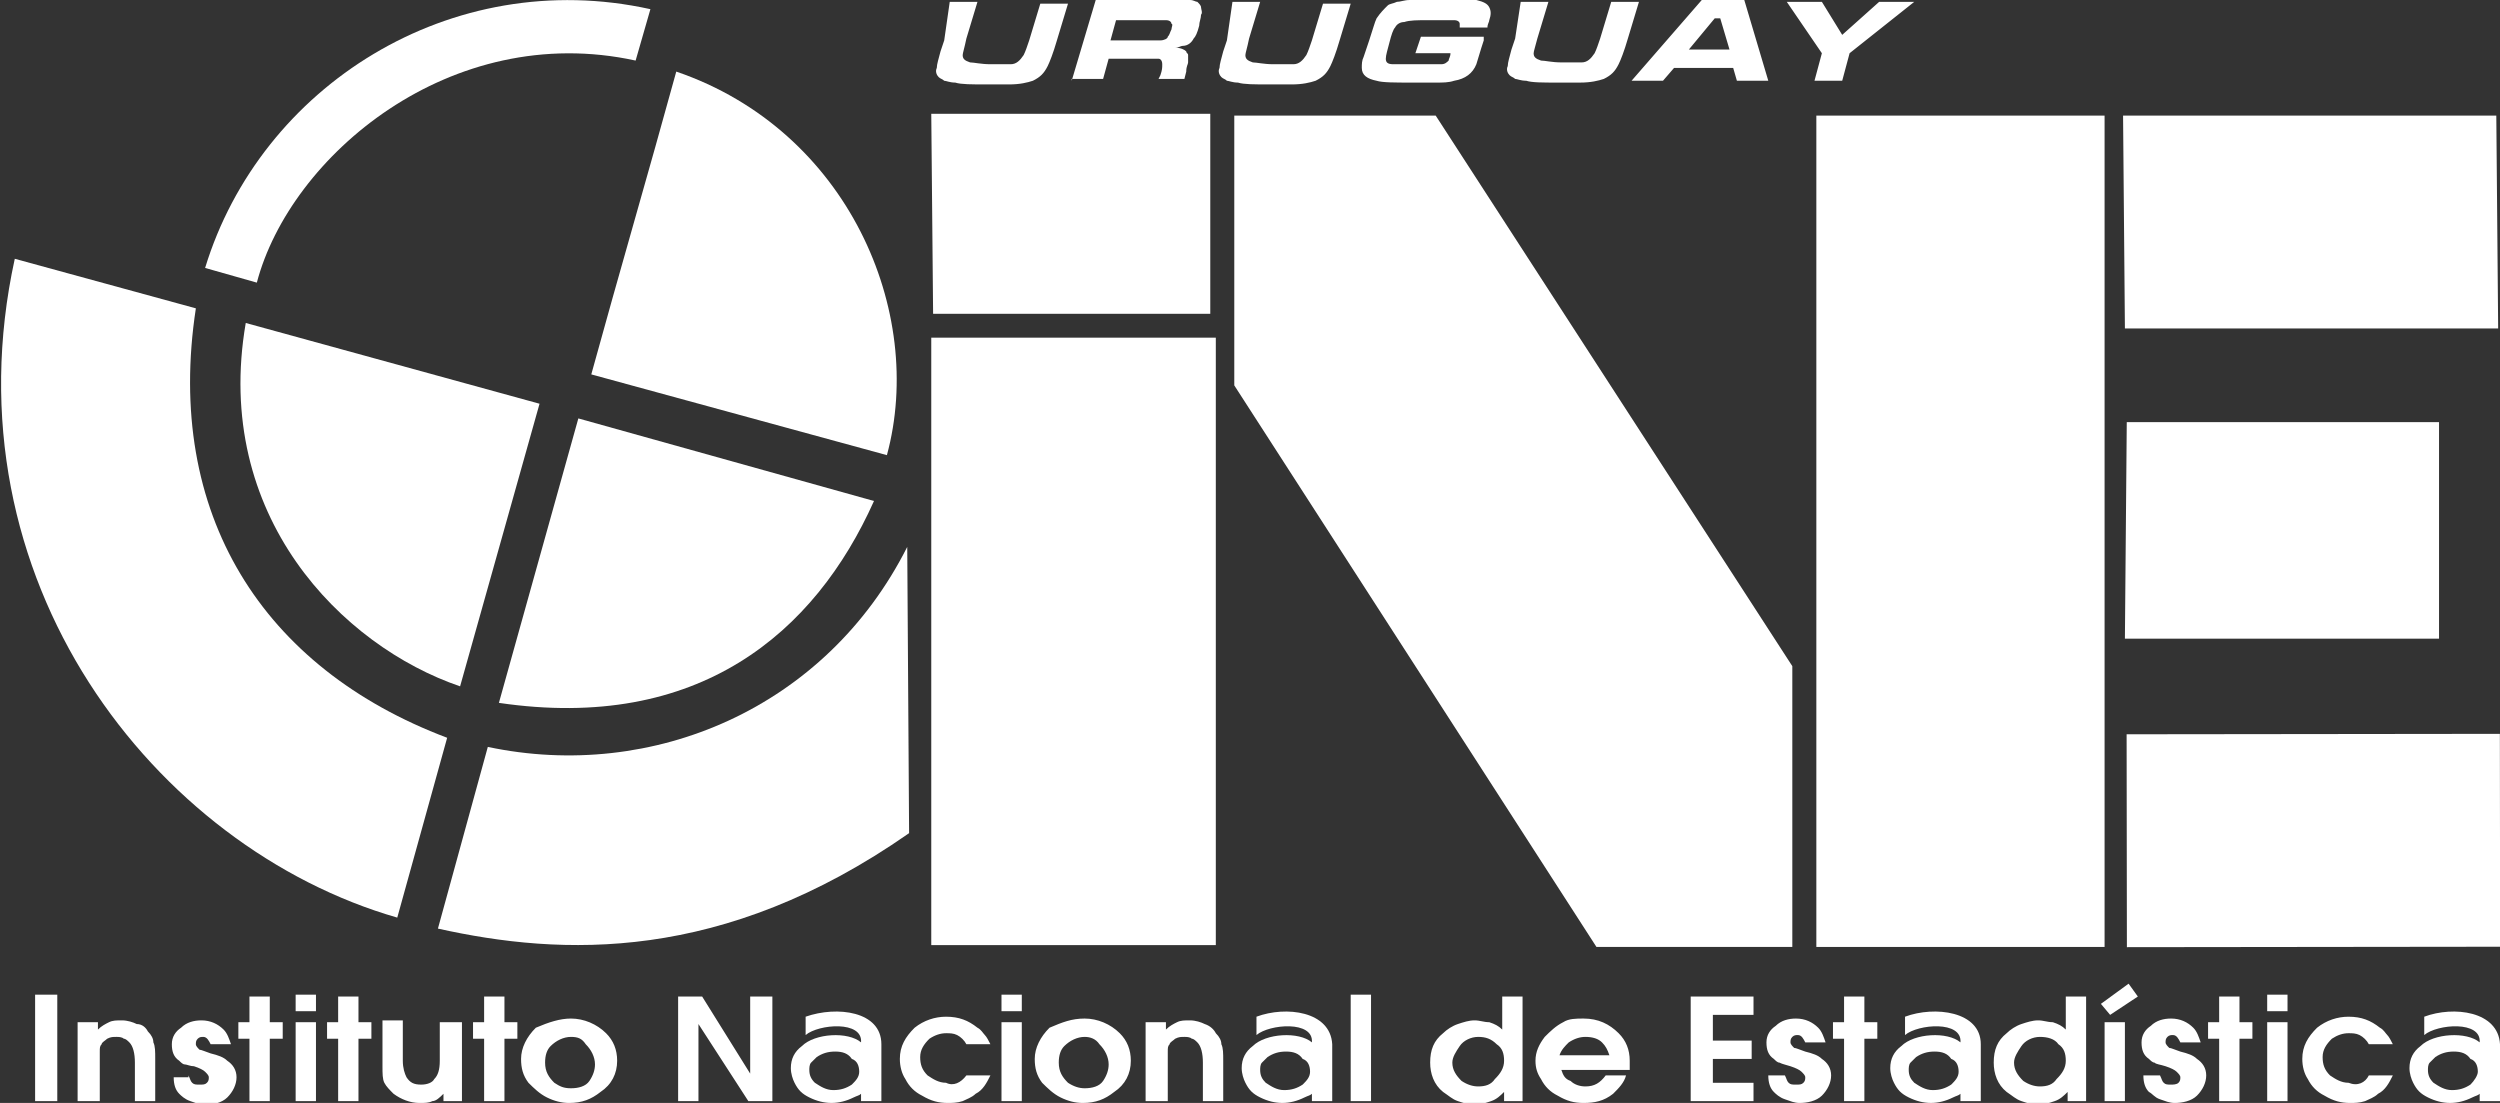
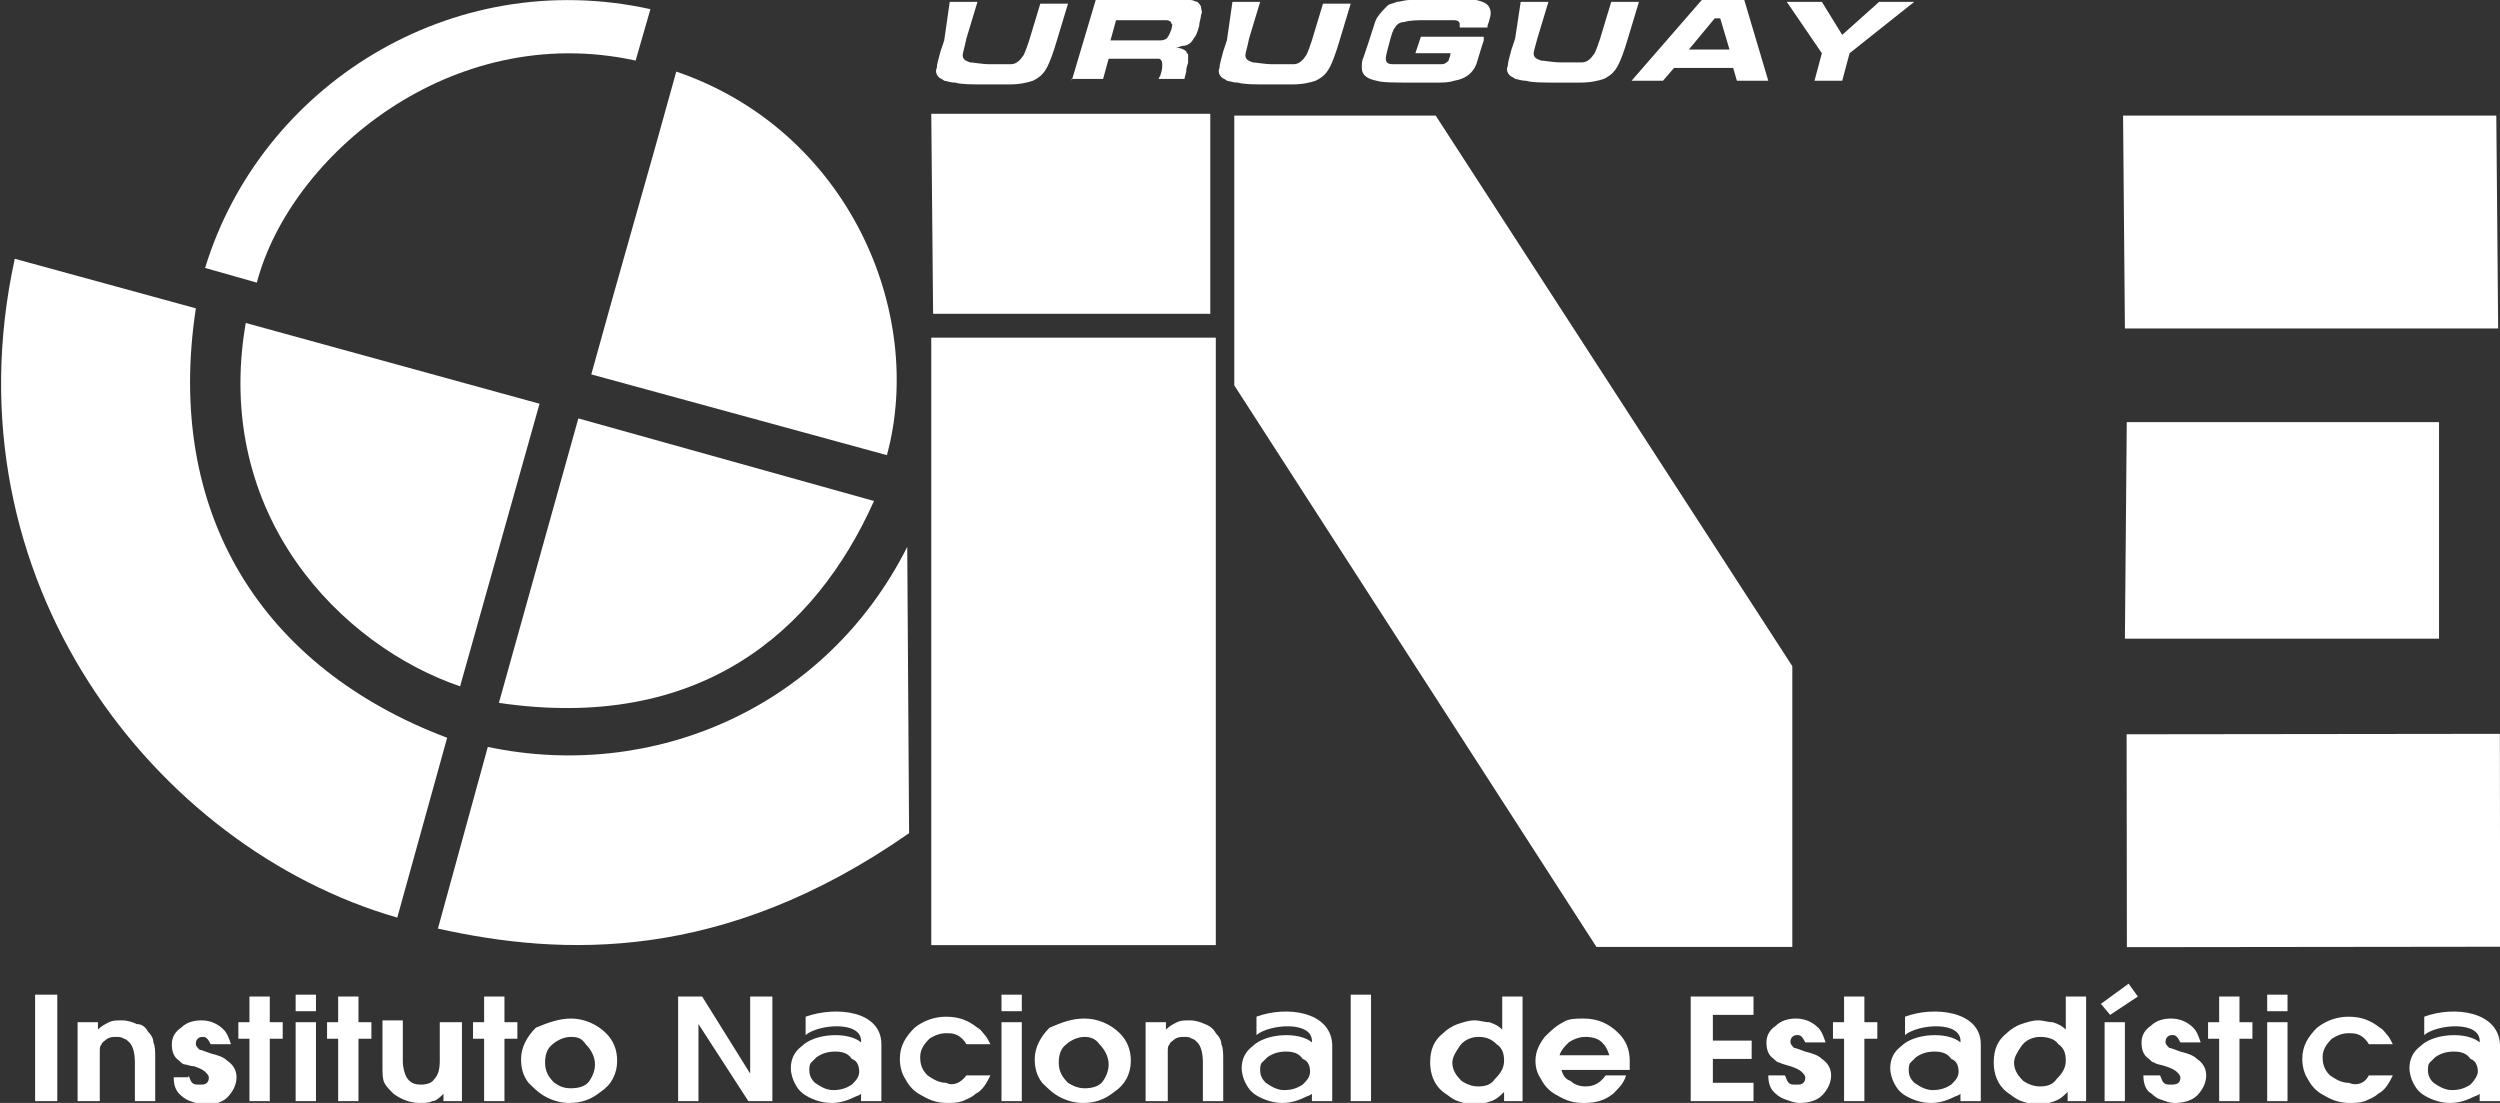
<svg xmlns="http://www.w3.org/2000/svg" width="136" height="60" viewBox="0 0 136 60" fill="none">
  <rect x="0" y="0" width="136" height="60" fill="#333333" stroke="none" />
  <g clip-path="url(#clip0_284_1278)">
    <path d="M1.91 54.111H3.116V59.901H1.91V54.111ZM4.222 59.901V55.608H5.328V56.008C5.529 55.808 5.73 55.708 5.931 55.608C6.132 55.508 6.333 55.508 6.634 55.508C6.936 55.508 7.238 55.608 7.439 55.708C7.74 55.708 7.941 55.908 8.042 56.107C8.243 56.307 8.343 56.507 8.343 56.706C8.444 56.906 8.444 57.206 8.444 57.605V59.901H7.338V57.805C7.338 57.305 7.238 56.906 7.037 56.706C6.936 56.607 6.836 56.507 6.735 56.507C6.634 56.407 6.433 56.407 6.333 56.407C6.132 56.407 6.031 56.407 5.83 56.507C5.73 56.607 5.529 56.706 5.529 56.806C5.428 56.906 5.428 57.006 5.428 57.206C5.428 57.405 5.428 57.605 5.428 57.904V59.901H4.222ZM10.253 58.503C10.354 58.703 10.354 58.803 10.454 58.903C10.555 59.003 10.655 59.003 10.856 59.003C11.057 59.003 11.158 59.003 11.258 58.903C11.359 58.803 11.359 58.703 11.359 58.603C11.359 58.503 11.258 58.404 11.158 58.304C11.057 58.204 10.856 58.104 10.555 58.004C10.354 58.004 10.153 57.904 10.052 57.904C9.952 57.904 9.851 57.805 9.751 57.705C9.449 57.505 9.348 57.206 9.348 56.806C9.348 56.407 9.549 56.107 9.851 55.908C10.153 55.608 10.555 55.508 10.957 55.508C11.459 55.508 11.861 55.708 12.163 56.008C12.364 56.207 12.464 56.507 12.565 56.806H11.459C11.359 56.607 11.258 56.407 11.057 56.407C10.957 56.407 10.856 56.407 10.756 56.507C10.655 56.607 10.655 56.706 10.655 56.806C10.655 56.906 10.756 57.006 10.856 57.106C10.957 57.106 11.158 57.206 11.459 57.305C11.861 57.405 12.163 57.505 12.364 57.705C12.665 57.904 12.867 58.204 12.867 58.603C12.867 59.003 12.665 59.402 12.364 59.701C12.062 60.001 11.56 60.101 11.158 60.101C10.856 60.101 10.655 60.001 10.354 59.901C10.052 59.801 9.851 59.602 9.751 59.502C9.549 59.302 9.449 59.003 9.449 58.603H10.253V58.503ZM13.57 59.901V56.507H12.967V55.608H13.57V54.211H14.676V55.608H15.38V56.507H14.676V59.901H13.57ZM16.083 55.608H17.189V59.901H16.083V55.608ZM16.083 54.111H17.189V55.009H16.083V54.111ZM18.395 59.901V56.507H17.792V55.608H18.395V54.211H19.501V55.608H20.204V56.507H19.501V59.901H18.395ZM24.024 55.608H25.13V59.901H24.125V59.502C23.924 59.701 23.722 59.901 23.521 59.901C23.32 60.001 23.119 60.001 22.818 60.001C22.315 60.001 21.813 59.801 21.41 59.502C21.209 59.302 21.009 59.102 20.908 58.903C20.807 58.703 20.807 58.404 20.807 58.004V55.508H21.913V57.705C21.913 58.104 22.014 58.404 22.114 58.603C22.315 58.903 22.516 59.003 22.918 59.003C23.22 59.003 23.521 58.903 23.622 58.703C23.823 58.503 23.924 58.204 23.924 57.705V55.608H24.024ZM26.336 59.901V56.507H25.733V55.608H26.336V54.211H27.442V55.608H28.145V56.507H27.442V59.901H26.336ZM31.06 55.409C31.764 55.409 32.467 55.708 32.97 56.207C33.372 56.607 33.573 57.106 33.573 57.705C33.573 58.404 33.272 59.003 32.669 59.402C32.166 59.801 31.663 60.001 30.96 60.001C30.558 60.001 30.155 59.901 29.753 59.701C29.351 59.502 29.05 59.202 28.748 58.903C28.447 58.503 28.346 58.104 28.346 57.605C28.346 57.006 28.648 56.407 29.15 55.908C29.854 55.608 30.457 55.409 31.06 55.409ZM31.06 56.407C30.658 56.407 30.256 56.607 29.954 56.906C29.753 57.106 29.653 57.405 29.653 57.805C29.653 58.304 29.854 58.603 30.155 58.903C30.457 59.102 30.658 59.202 31.06 59.202C31.462 59.202 31.864 59.102 32.065 58.803C32.266 58.503 32.367 58.204 32.367 57.904C32.367 57.505 32.166 57.106 31.864 56.806C31.663 56.507 31.462 56.407 31.06 56.407ZM36.89 59.901V54.211H38.197L40.81 58.404V54.211H42.017V59.901H40.71L37.996 55.708V59.901H36.89ZM52.571 58.503H53.878C53.677 58.903 53.476 59.302 53.074 59.502C52.873 59.701 52.571 59.801 52.37 59.901C52.068 60.001 51.767 60.001 51.566 60.001C51.063 60.001 50.661 59.901 50.158 59.602C49.756 59.402 49.455 59.102 49.254 58.703C49.053 58.404 48.952 58.004 48.952 57.605C48.952 56.906 49.254 56.407 49.756 55.908C50.259 55.508 50.862 55.309 51.465 55.309C52.169 55.309 52.671 55.508 53.174 55.908C53.375 56.008 53.476 56.207 53.576 56.307C53.677 56.407 53.777 56.607 53.878 56.806H52.571C52.47 56.607 52.269 56.407 52.068 56.307C51.867 56.207 51.666 56.207 51.465 56.207C51.164 56.207 50.862 56.307 50.561 56.507C50.259 56.806 50.058 57.106 50.058 57.505C50.058 57.904 50.158 58.204 50.46 58.503C50.762 58.703 51.063 58.903 51.465 58.903C51.867 59.102 52.269 58.903 52.571 58.503ZM54.481 55.608H55.586V59.901H54.481V55.608ZM54.481 54.111H55.586V55.009H54.481V54.111ZM59.004 55.409C59.708 55.409 60.411 55.708 60.914 56.207C61.316 56.607 61.517 57.106 61.517 57.705C61.517 58.404 61.215 59.003 60.612 59.402C60.11 59.801 59.607 60.001 58.904 60.001C58.501 60.001 58.099 59.901 57.697 59.701C57.295 59.502 56.994 59.202 56.692 58.903C56.391 58.503 56.29 58.104 56.29 57.605C56.29 57.006 56.592 56.407 57.094 55.908C57.798 55.608 58.3 55.409 59.004 55.409ZM59.004 56.407C58.602 56.407 58.2 56.607 57.898 56.906C57.697 57.106 57.597 57.405 57.597 57.805C57.597 58.304 57.798 58.603 58.099 58.903C58.401 59.102 58.703 59.202 59.004 59.202C59.406 59.202 59.808 59.102 60.009 58.803C60.21 58.503 60.311 58.204 60.311 57.904C60.311 57.505 60.11 57.106 59.808 56.806C59.607 56.507 59.306 56.407 59.004 56.407ZM62.321 59.901V55.608H63.427V56.008C63.628 55.808 63.829 55.708 64.03 55.608C64.231 55.508 64.432 55.508 64.734 55.508C65.035 55.508 65.337 55.608 65.538 55.708C65.839 55.808 66.04 56.008 66.141 56.207C66.342 56.407 66.442 56.607 66.442 56.806C66.543 57.006 66.543 57.305 66.543 57.705V59.901H65.437V57.805C65.437 57.305 65.337 56.906 65.136 56.706C65.035 56.607 64.934 56.507 64.834 56.507C64.734 56.407 64.532 56.407 64.432 56.407C64.231 56.407 64.13 56.407 63.929 56.507C63.829 56.607 63.628 56.706 63.628 56.806C63.527 56.906 63.527 57.006 63.527 57.206C63.527 57.405 63.527 57.605 63.527 57.904V59.901H62.321ZM73.478 54.111H74.584V59.901H73.478V54.111ZM82.827 54.111V59.901H81.822V59.402C81.62 59.602 81.419 59.801 81.118 59.901C80.816 60.001 80.515 60.101 80.213 60.101C79.912 60.101 79.61 60.001 79.308 59.901C79.007 59.801 78.806 59.602 78.504 59.402C78.002 59.003 77.801 58.404 77.801 57.805C77.801 57.106 78.002 56.607 78.504 56.207C78.705 56.008 79.007 55.808 79.308 55.708C79.61 55.608 79.912 55.508 80.213 55.508C80.515 55.508 80.716 55.608 81.017 55.608C81.319 55.708 81.52 55.808 81.721 56.008V54.211H82.827V54.111ZM80.414 56.407C80.012 56.407 79.61 56.607 79.409 56.906C79.208 57.206 79.007 57.505 79.007 57.805C79.007 58.204 79.208 58.503 79.51 58.803C79.811 59.003 80.113 59.102 80.414 59.102C80.816 59.102 81.118 59.003 81.319 58.703C81.62 58.404 81.822 58.104 81.822 57.705C81.822 57.305 81.721 57.006 81.419 56.806C81.118 56.507 80.816 56.407 80.414 56.407ZM88.657 58.204H84.938C85.038 58.503 85.138 58.703 85.44 58.803C85.641 59.003 85.943 59.102 86.244 59.102C86.747 59.102 87.048 58.903 87.35 58.503H88.456C88.355 58.903 88.053 59.202 87.752 59.502C87.249 59.901 86.747 60.001 86.144 60.001C85.641 60.001 85.239 59.901 84.737 59.602C84.334 59.402 84.033 59.102 83.832 58.703C83.631 58.404 83.53 58.104 83.53 57.705C83.53 57.206 83.731 56.806 84.033 56.407C84.334 56.107 84.636 55.808 85.038 55.608C85.34 55.409 85.742 55.409 86.144 55.409C86.948 55.409 87.551 55.708 88.053 56.207C88.456 56.607 88.657 57.106 88.657 57.705C88.657 57.805 88.657 58.004 88.657 58.204ZM87.551 57.405C87.45 57.106 87.35 56.906 87.149 56.706C86.948 56.507 86.646 56.407 86.244 56.407C85.943 56.407 85.641 56.507 85.34 56.706C85.138 56.906 84.938 57.106 84.837 57.405H87.551ZM91.974 59.901V54.211H95.391V55.209H93.18V56.607H95.291V57.605H93.18V58.903H95.391V59.901H91.974ZM97.1 58.503C97.201 58.703 97.201 58.803 97.301 58.903C97.402 59.003 97.502 59.003 97.703 59.003C97.904 59.003 98.005 59.003 98.105 58.903C98.206 58.803 98.206 58.703 98.206 58.603C98.206 58.503 98.105 58.404 98.005 58.304C97.904 58.204 97.703 58.104 97.402 58.004C97.1 57.904 97 57.904 96.799 57.805C96.698 57.805 96.597 57.705 96.497 57.605C96.195 57.405 96.095 57.106 96.095 56.706C96.095 56.307 96.296 56.008 96.597 55.808C96.899 55.508 97.301 55.409 97.703 55.409C98.206 55.409 98.608 55.608 98.909 55.908C99.111 56.107 99.211 56.407 99.311 56.706H98.206C98.105 56.507 98.005 56.307 97.804 56.307C97.703 56.307 97.603 56.307 97.502 56.407C97.402 56.507 97.402 56.607 97.402 56.706C97.402 56.806 97.502 56.906 97.603 57.006C97.703 57.006 97.904 57.106 98.206 57.206C98.608 57.305 98.909 57.405 99.111 57.605C99.412 57.805 99.613 58.104 99.613 58.503C99.613 58.903 99.412 59.302 99.111 59.602C98.809 59.901 98.306 60.001 97.904 60.001C97.603 60.001 97.402 59.901 97.1 59.801C96.799 59.701 96.597 59.502 96.497 59.402C96.296 59.202 96.195 58.903 96.195 58.503H97.1ZM100.317 59.901V56.507H99.714V55.608H100.317V54.211H101.422V55.608H102.126V56.507H101.422V59.901H100.317ZM113.484 54.111V59.901H112.479V59.402C112.278 59.602 112.077 59.801 111.776 59.901C111.474 60.001 111.173 60.101 110.871 60.101C110.569 60.101 110.268 60.001 109.966 59.901C109.665 59.801 109.464 59.602 109.162 59.402C108.66 59.003 108.459 58.404 108.459 57.805C108.459 57.106 108.66 56.607 109.162 56.207C109.363 56.008 109.665 55.808 109.966 55.708C110.268 55.608 110.569 55.508 110.871 55.508C111.173 55.508 111.374 55.608 111.675 55.608C111.977 55.708 112.178 55.808 112.379 56.008V54.211H113.484V54.111ZM110.972 56.407C110.569 56.407 110.167 56.607 109.966 56.906C109.765 57.206 109.564 57.505 109.564 57.805C109.564 58.204 109.765 58.503 110.067 58.803C110.368 59.003 110.67 59.102 110.972 59.102C111.374 59.102 111.675 59.003 111.876 58.703C112.178 58.404 112.379 58.104 112.379 57.705C112.379 57.305 112.278 57.006 111.977 56.806C111.776 56.507 111.374 56.407 110.972 56.407ZM114.49 55.608H115.595V59.901H114.49V55.608ZM114.791 55.209L114.289 54.61L115.796 53.512L116.299 54.211L114.791 55.209ZM117.505 58.503C117.606 58.703 117.606 58.803 117.706 58.903C117.807 59.003 117.907 59.003 118.108 59.003C118.209 59.003 118.41 59.003 118.51 58.903C118.611 58.803 118.611 58.703 118.611 58.603C118.611 58.503 118.51 58.404 118.41 58.304C118.309 58.204 118.108 58.104 117.807 58.004C117.505 57.904 117.304 57.904 117.204 57.805C117.103 57.805 117.003 57.705 116.902 57.605C116.6 57.405 116.5 57.106 116.5 56.706C116.5 56.307 116.701 56.008 117.003 55.808C117.304 55.508 117.706 55.409 118.108 55.409C118.611 55.409 119.013 55.608 119.314 55.908C119.515 56.107 119.616 56.407 119.717 56.706H118.611C118.51 56.507 118.41 56.307 118.209 56.307C118.108 56.307 118.008 56.307 117.907 56.407C117.807 56.507 117.807 56.607 117.807 56.706C117.807 56.806 117.907 56.906 118.008 57.006C118.108 57.006 118.309 57.106 118.611 57.206C119.013 57.305 119.314 57.405 119.515 57.605C119.817 57.805 120.018 58.104 120.018 58.503C120.018 58.903 119.817 59.302 119.515 59.602C119.214 59.901 118.711 60.001 118.309 60.001C118.008 60.001 117.807 59.901 117.505 59.801C117.204 59.701 117.103 59.502 116.902 59.402C116.701 59.202 116.6 58.903 116.6 58.503H117.505ZM120.722 59.901V56.507H120.119V55.608H120.722V54.211H121.827V55.608H122.531V56.507H121.827V59.901H120.722ZM123.335 55.608H124.441V59.901H123.335V55.608ZM123.335 54.111H124.441V55.009H123.335V54.111ZM128.864 58.503H130.17C129.969 58.903 129.768 59.302 129.366 59.502C129.165 59.701 128.864 59.801 128.663 59.901C128.361 60.001 128.059 60.001 127.858 60.001C127.356 60.001 126.954 59.901 126.451 59.602C126.049 59.402 125.748 59.102 125.547 58.703C125.345 58.404 125.245 58.004 125.245 57.605C125.245 56.906 125.547 56.407 126.049 55.908C126.552 55.508 127.155 55.309 127.758 55.309C128.462 55.309 128.964 55.508 129.467 55.908C129.668 56.008 129.768 56.207 129.869 56.307C129.969 56.407 130.07 56.607 130.17 56.806H128.864C128.763 56.607 128.562 56.407 128.361 56.307C128.16 56.207 127.959 56.207 127.758 56.207C127.456 56.207 127.155 56.307 126.853 56.507C126.552 56.806 126.351 57.106 126.351 57.505C126.351 57.904 126.451 58.204 126.753 58.503C127.054 58.703 127.356 58.903 127.758 58.903C128.26 59.102 128.663 58.903 128.864 58.503Z" fill="white" />
    <path d="M47.947 56.805V59.9H46.841V59.501C46.741 59.6 46.64 59.6 46.439 59.7C46.037 59.9 45.635 60 45.233 60C44.831 60 44.429 59.9 44.027 59.7C43.625 59.501 43.424 59.301 43.222 58.902C43.122 58.702 43.022 58.403 43.022 58.103C43.022 57.604 43.222 57.205 43.625 56.905C44.328 56.206 46.138 56.106 46.841 56.705C46.942 55.507 44.529 55.707 43.826 56.306V55.308C45.534 54.709 47.947 55.008 47.947 56.805ZM45.434 57.205C45.032 57.205 44.73 57.304 44.429 57.504C44.328 57.604 44.228 57.704 44.127 57.803C44.027 57.903 44.027 58.103 44.027 58.203C44.027 58.502 44.127 58.702 44.328 58.902C44.63 59.101 44.931 59.301 45.333 59.301C45.736 59.301 46.037 59.201 46.339 59.002C46.54 58.802 46.741 58.602 46.741 58.303C46.741 58.003 46.64 57.704 46.339 57.604C46.138 57.304 45.836 57.205 45.434 57.205Z" fill="white" />
    <path d="M72.473 56.805V59.9H71.368V59.501C71.267 59.6 71.166 59.6 70.965 59.7C70.563 59.9 70.161 60 69.759 60C69.357 60 68.955 59.9 68.553 59.7C68.151 59.501 67.95 59.301 67.749 58.902C67.648 58.702 67.548 58.403 67.548 58.103C67.548 57.604 67.749 57.205 68.151 56.905C68.855 56.206 70.664 56.106 71.368 56.705C71.468 55.507 69.056 55.707 68.352 56.306V55.308C69.96 54.709 72.373 55.008 72.473 56.805ZM69.96 57.205C69.558 57.205 69.257 57.304 68.955 57.504C68.855 57.604 68.754 57.704 68.653 57.803C68.553 57.903 68.553 58.103 68.553 58.203C68.553 58.502 68.653 58.702 68.855 58.902C69.156 59.101 69.458 59.301 69.86 59.301C70.262 59.301 70.563 59.201 70.865 59.002C71.066 58.802 71.267 58.602 71.267 58.303C71.267 58.003 71.166 57.704 70.865 57.604C70.664 57.304 70.362 57.205 69.96 57.205Z" fill="white" />
    <path d="M107.755 56.805V59.9H106.649V59.501C106.549 59.6 106.448 59.6 106.247 59.7C105.845 59.9 105.443 60 105.041 60C104.639 60 104.237 59.9 103.835 59.7C103.433 59.501 103.232 59.301 103.031 58.902C102.93 58.702 102.83 58.403 102.83 58.103C102.83 57.604 103.031 57.205 103.433 56.905C104.136 56.206 105.946 56.106 106.649 56.705C106.75 55.507 104.337 55.707 103.634 56.306V55.308C105.242 54.709 107.755 55.008 107.755 56.805ZM105.242 57.205C104.84 57.205 104.538 57.304 104.237 57.504C104.136 57.604 104.036 57.704 103.935 57.803C103.835 57.903 103.835 58.103 103.835 58.203C103.835 58.502 103.935 58.702 104.136 58.902C104.438 59.101 104.739 59.301 105.141 59.301C105.544 59.301 105.845 59.201 106.147 59.002C106.348 58.802 106.549 58.602 106.549 58.303C106.549 58.003 106.448 57.704 106.147 57.604C105.946 57.304 105.644 57.205 105.242 57.205Z" fill="white" />
    <path d="M136 56.805V59.9H134.894V59.501C134.794 59.6 134.693 59.6 134.492 59.7C134.09 59.9 133.688 60 133.286 60C132.884 60 132.482 59.9 132.08 59.7C131.678 59.501 131.477 59.301 131.276 58.902C131.175 58.702 131.075 58.403 131.075 58.103C131.075 57.604 131.276 57.205 131.678 56.905C132.381 56.206 134.191 56.106 134.894 56.705C134.995 55.507 132.582 55.707 131.879 56.306V55.308C133.487 54.709 135.9 55.008 136 56.805ZM133.487 57.205C133.085 57.205 132.784 57.304 132.482 57.504C132.381 57.604 132.281 57.704 132.18 57.803C132.08 57.903 132.08 58.103 132.08 58.203C132.08 58.502 132.18 58.702 132.381 58.902C132.683 59.101 132.985 59.301 133.387 59.301C133.789 59.301 134.09 59.201 134.392 59.002C134.593 58.802 134.794 58.502 134.794 58.303C134.794 58.003 134.693 57.704 134.392 57.604C134.191 57.304 133.889 57.205 133.487 57.205Z" fill="white" />
    <path fill-rule="evenodd" clip-rule="evenodd" d="M50.661 18.369H66.14V51.414H50.661V18.369Z" fill="white" />
    <path fill-rule="evenodd" clip-rule="evenodd" d="M115.495 6.289H135.799L135.9 17.87H115.595L115.495 6.289Z" fill="white" />
    <path fill-rule="evenodd" clip-rule="evenodd" d="M67.145 6.289H78.102L97.502 36.239V51.514H86.847L67.145 20.965V6.289Z" fill="white" />
    <path fill-rule="evenodd" clip-rule="evenodd" d="M50.761 17.071H65.839V6.189H50.661L50.761 17.071Z" fill="white" />
    <path d="M135.993 39.921L115.688 39.945L115.703 51.526L136.007 51.502L135.993 39.921Z" fill="white" />
    <path fill-rule="evenodd" clip-rule="evenodd" d="M115.696 22.963L115.595 34.743H132.683V22.963H115.696Z" fill="white" />
    <path d="M51.666 0.1H53.174L52.571 2.097C52.47 2.596 52.37 2.895 52.37 2.995C52.37 3.195 52.47 3.295 52.772 3.395C52.973 3.395 53.375 3.494 53.877 3.494C54.38 3.494 54.782 3.494 54.983 3.494C55.285 3.494 55.486 3.295 55.687 2.995C55.787 2.796 55.888 2.496 55.988 2.197L56.592 0.2H58.099L57.496 2.197C57.295 2.895 57.094 3.395 56.994 3.594C56.792 3.994 56.592 4.193 56.189 4.393C55.888 4.493 55.486 4.593 54.883 4.593C54.581 4.593 54.179 4.593 53.676 4.593C52.872 4.593 52.269 4.593 51.968 4.493C51.666 4.493 51.465 4.393 51.365 4.393C51.264 4.293 51.164 4.293 51.063 4.193C50.962 4.093 50.862 3.894 50.962 3.694C50.962 3.494 51.063 3.195 51.164 2.796L51.365 2.197L51.666 0.1ZM58.3 4.393L59.607 0H63.226C64.03 0 64.532 0 64.733 0C64.934 0 65.035 0.1 65.135 0.1C65.236 0.2 65.337 0.3 65.337 0.4C65.337 0.499 65.437 0.699 65.337 0.799C65.337 0.999 65.236 1.198 65.236 1.398C65.135 1.797 65.035 1.997 64.934 2.097C64.834 2.296 64.633 2.496 64.331 2.496C64.231 2.496 64.13 2.596 63.929 2.596C64.231 2.596 64.432 2.696 64.532 2.796C64.532 2.895 64.633 2.895 64.633 2.995C64.633 3.095 64.633 3.195 64.633 3.395C64.633 3.494 64.532 3.594 64.532 3.894L64.432 4.293H63.025L63.125 4.093C63.226 3.794 63.226 3.694 63.226 3.494C63.226 3.295 63.125 3.195 63.025 3.195C62.924 3.195 62.723 3.195 62.422 3.195H60.311L60.009 4.293H58.3V4.393ZM60.411 2.197H62.522C62.824 2.197 63.025 2.197 63.125 2.197C63.326 2.197 63.527 2.097 63.527 1.997C63.628 1.897 63.628 1.797 63.728 1.598C63.728 1.498 63.829 1.298 63.728 1.298C63.728 1.198 63.628 1.098 63.427 1.098C63.326 1.098 63.125 1.098 62.824 1.098H60.713L60.411 2.197ZM67.045 0.1H68.553L67.95 2.097C67.85 2.596 67.749 2.895 67.749 2.995C67.749 3.195 67.85 3.295 68.151 3.395C68.352 3.395 68.754 3.494 69.257 3.494C69.759 3.494 70.161 3.494 70.362 3.494C70.664 3.494 70.865 3.295 71.066 2.995C71.166 2.796 71.267 2.496 71.368 2.197L71.971 0.2H73.478L72.875 2.197C72.674 2.895 72.473 3.395 72.373 3.594C72.172 3.994 71.971 4.193 71.569 4.393C71.267 4.493 70.865 4.593 70.262 4.593C69.96 4.593 69.558 4.593 69.056 4.593C68.251 4.593 67.648 4.593 67.347 4.493C67.045 4.493 66.844 4.393 66.744 4.393C66.643 4.293 66.543 4.293 66.442 4.193C66.342 4.093 66.241 3.894 66.342 3.694C66.342 3.494 66.442 3.195 66.543 2.796L66.744 2.197L67.045 0.1ZM77.298 1.997H80.716C80.716 2.097 80.716 2.197 80.716 2.197C80.515 2.796 80.414 3.195 80.314 3.494C80.113 3.994 79.71 4.293 79.107 4.393C78.806 4.493 78.504 4.493 78.102 4.493C77.7 4.493 77.298 4.493 76.796 4.493C75.891 4.493 75.187 4.493 74.886 4.393C74.383 4.293 74.082 4.093 74.082 3.694C74.082 3.494 74.082 3.295 74.182 3.095C74.283 2.796 74.383 2.496 74.484 2.197C74.685 1.598 74.785 1.198 74.886 0.999C75.087 0.699 75.288 0.499 75.489 0.3C75.589 0.2 75.79 0.2 75.991 0.1C76.192 0.1 76.393 0 76.695 0C77.097 0 77.7 -0.1 78.404 -0.1C79.308 -0.1 80.012 -0.1 80.314 0C80.716 0.1 80.917 0.2 81.017 0.4C81.118 0.599 81.118 0.799 81.017 1.098C81.017 1.198 80.917 1.298 80.917 1.498H79.409C79.409 1.398 79.409 1.298 79.409 1.298C79.409 1.198 79.308 1.098 79.107 1.098C78.906 1.098 78.404 1.098 77.7 1.098C77.097 1.098 76.695 1.098 76.393 1.198C76.192 1.198 75.991 1.298 75.891 1.498C75.79 1.598 75.69 1.897 75.589 2.296C75.489 2.696 75.388 2.995 75.388 3.195C75.388 3.395 75.489 3.494 75.79 3.494C75.891 3.494 76.293 3.494 76.996 3.494C77.7 3.494 78.203 3.494 78.404 3.494C78.605 3.494 78.705 3.395 78.806 3.295C78.806 3.195 78.906 3.095 78.906 2.895H76.996L77.298 1.997ZM82.726 0.1H84.234L83.631 2.097C83.53 2.496 83.43 2.796 83.43 2.895C83.43 3.095 83.53 3.195 83.832 3.295C84.033 3.295 84.435 3.395 84.937 3.395C85.44 3.395 85.842 3.395 86.043 3.395C86.345 3.395 86.546 3.195 86.747 2.895C86.847 2.696 86.948 2.396 87.048 2.097L87.651 0.1H89.159L88.556 2.097C88.355 2.796 88.154 3.295 88.053 3.494C87.852 3.894 87.651 4.093 87.249 4.293C86.948 4.393 86.546 4.493 85.943 4.493C85.641 4.493 85.239 4.493 84.736 4.493C83.932 4.493 83.329 4.493 83.028 4.393C82.726 4.393 82.525 4.293 82.424 4.293C82.324 4.193 82.223 4.193 82.123 4.093C82.022 3.994 81.922 3.794 82.022 3.594C82.022 3.395 82.123 3.095 82.223 2.696L82.424 2.097L82.726 0.1ZM94.487 4.393H96.195L94.889 0H92.577L88.757 4.393H90.466L91.069 3.694H94.285L94.487 4.393ZM94.085 2.696H91.873L93.28 0.999H93.582L94.085 2.696ZM97.201 0.1H99.11L100.216 1.897L102.226 0.1H104.136L100.618 2.895L100.216 4.393H98.708L99.11 2.895L97.201 0.1Z" fill="white" />
    <path fill-rule="evenodd" clip-rule="evenodd" d="M36.789 3.895C35.282 9.385 33.673 14.876 32.166 20.367L48.248 24.76C50.359 16.973 46.137 7.089 36.789 3.895Z" fill="white" />
-     <path fill-rule="evenodd" clip-rule="evenodd" d="M13.369 17.57L29.351 21.963L25.029 37.337C18.596 35.141 11.56 28.053 13.369 17.57Z" fill="white" />
+     <path fill-rule="evenodd" clip-rule="evenodd" d="M13.369 17.57L29.351 21.963L25.029 37.337C18.596 35.141 11.56 28.053 13.369 17.57" fill="white" />
    <path fill-rule="evenodd" clip-rule="evenodd" d="M27.14 38.236L31.462 22.762L47.545 27.254C44.328 34.442 37.995 39.833 27.14 38.236Z" fill="white" />
    <path fill-rule="evenodd" clip-rule="evenodd" d="M11.158 14.576L13.972 15.375C15.781 8.486 24.526 1.098 34.578 3.295L35.382 0.499C24.526 -1.897 14.173 4.692 11.158 14.576Z" fill="white" />
    <path fill-rule="evenodd" clip-rule="evenodd" d="M21.611 49.918L24.325 40.135C14.274 36.341 8.946 27.955 10.655 16.774L0.804 14.078C-3.015 31.549 8.444 46.125 21.611 49.918Z" fill="white" />
-     <path d="M114.489 6.289H98.809V51.514H114.489V6.289Z" fill="white" />
    <path fill-rule="evenodd" clip-rule="evenodd" d="M49.354 29.75C44.931 38.535 35.483 42.529 26.537 40.632L23.823 50.515C30.557 52.013 39.302 52.412 49.455 45.324L49.354 29.75Z" fill="white" />
  </g>
  <defs>
    <clipPath id="clip0_284_1278">
      <rect width="136" height="60" fill="white" />
    </clipPath>
  </defs>
</svg>